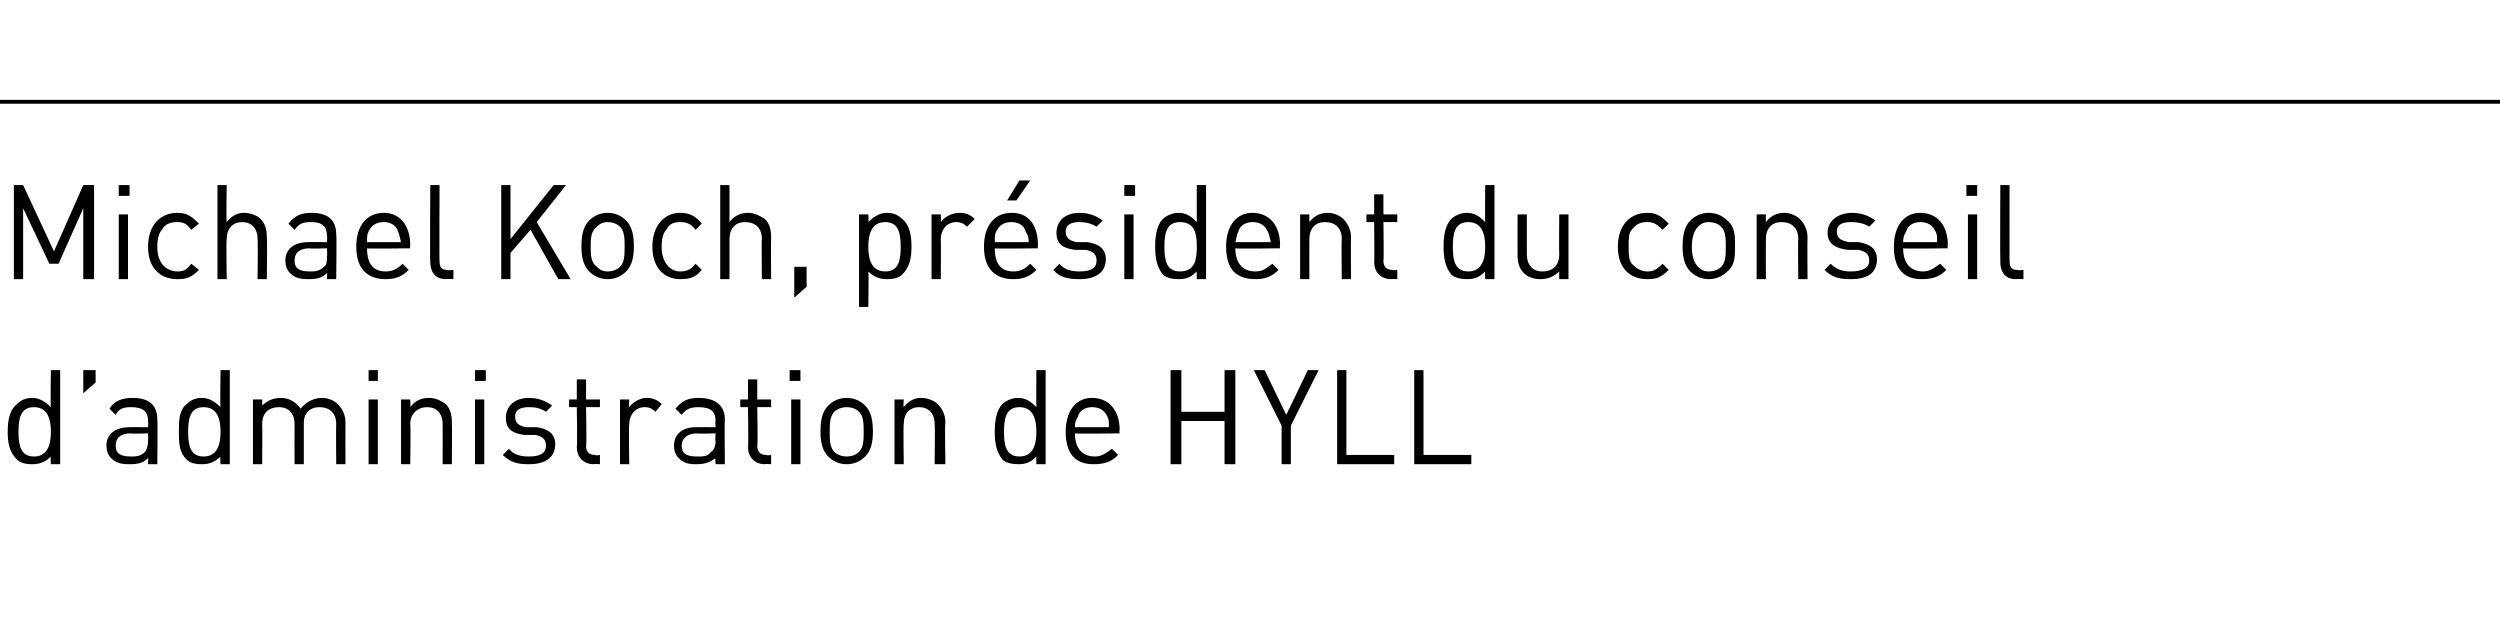
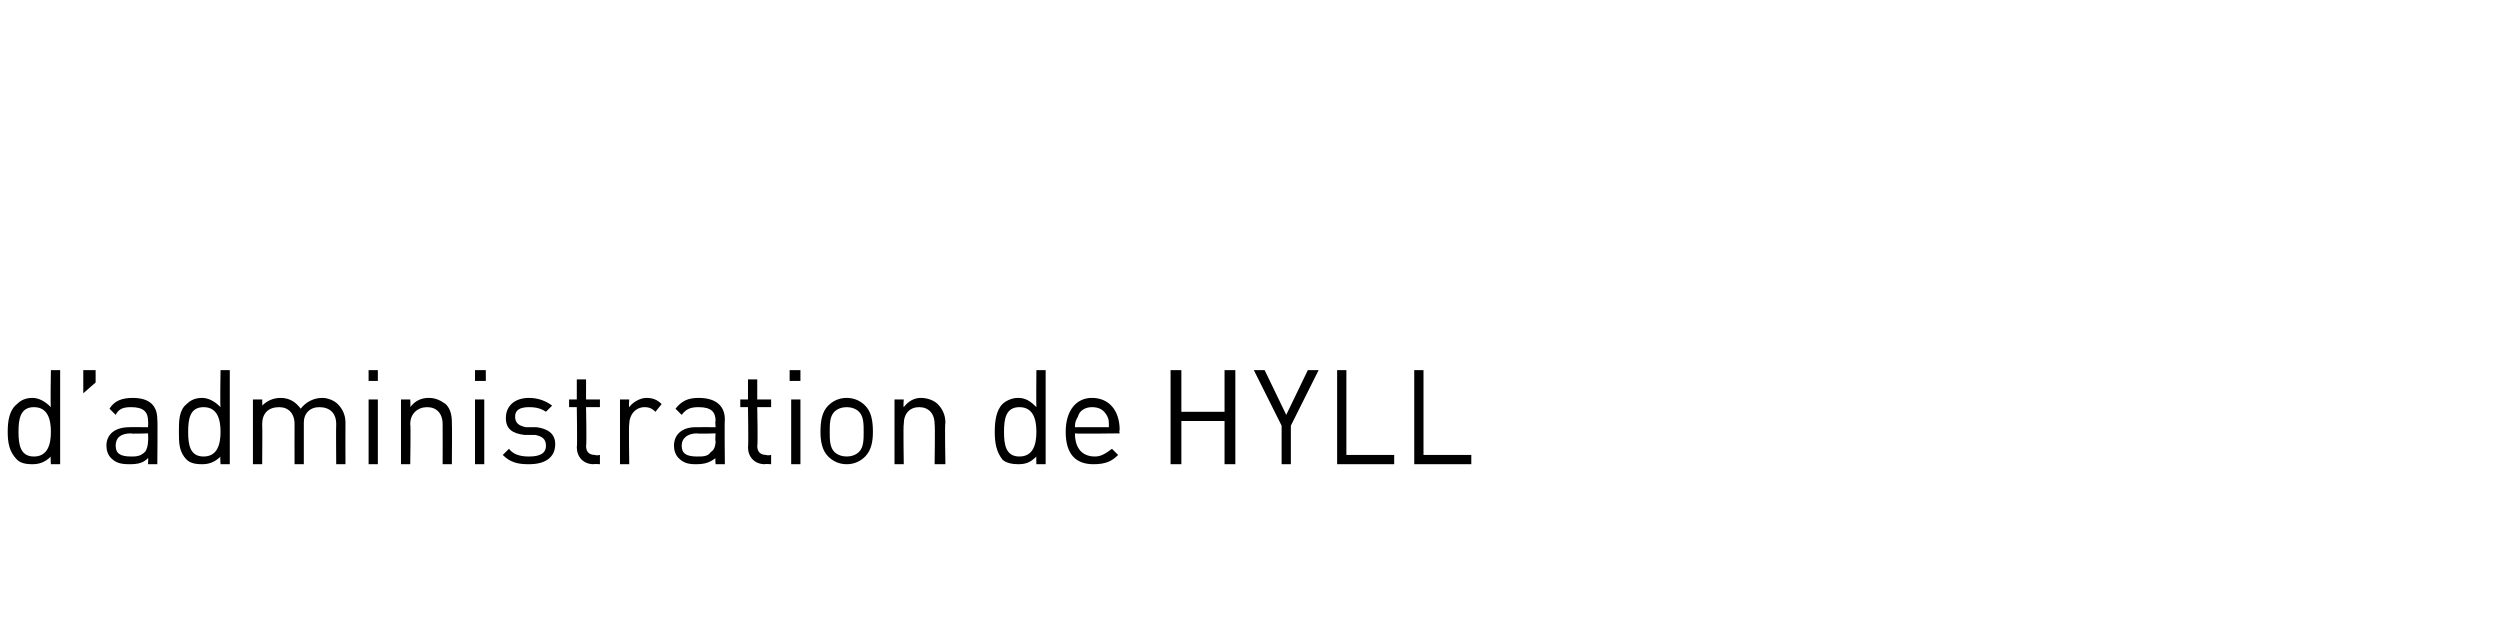
<svg xmlns="http://www.w3.org/2000/svg" version="1.1" width="162.1px" height="40px" viewBox="0 -6 162.1 40" style="top:-6px">
  <desc>Michael Koch, pr sident du conseil d’administration de HYLL</desc>
  <defs />
  <g class="svg-textframe-paragraphrules">
-     <line class="svg-paragraph-ruleabove" y1="0.6" y2="0.6" x1="0" x2="162.1" stroke="#000" stroke-width="0.25" />
-   </g>
+     </g>
  <g id="Polygon8745">
    <path d="m3.9 24.1l-.6 0c0 0-.04-.52 0-.5c-.4.4-.8.5-1.2.5c-.5 0-.8-.1-1-.3c-.5-.5-.6-1.1-.6-1.8c0-.7.1-1.4.6-1.8c.2-.2.5-.4 1-.4c.4 0 .8.2 1.2.6c-.04-.02 0-2.4 0-2.4l.6 0l0 6.1zm-2.7-2.1c0 .8.1 1.6 1 1.6c.9 0 1.1-.8 1.1-1.6c0-.8-.2-1.6-1.1-1.6c-.9 0-1 .8-1 1.6zm5-3.2l-.8.7l0-1.5l.8 0l0 .8zm4 2.4c.03.03 0 2.9 0 2.9l-.6 0c0 0 .02-.43 0-.4c-.3.3-.6.4-1.2.4c-.6 0-.9-.1-1.2-.4c-.2-.2-.3-.5-.3-.8c0-.7.5-1.2 1.5-1.2c-.03-.01 1.2 0 1.2 0c0 0 .02-.41 0-.4c0-.6-.3-.9-1.1-.9c-.5 0-.8.1-1 .5c0 0-.4-.4-.4-.4c.3-.5.8-.7 1.5-.7c1.1 0 1.6.5 1.6 1.4zm-1.7.9c-.7 0-1 .3-1 .8c0 .5.3.7 1 .7c.3 0 .6 0 .9-.3c.1-.1.2-.4.2-.7c.02-.01 0-.5 0-.5c0 0-1.15.04-1.1 0zm6.4 2l-.6 0c0 0-.04-.52 0-.5c-.4.4-.8.5-1.2.5c-.5 0-.8-.1-1-.3c-.5-.5-.5-1.1-.5-1.8c0-.7 0-1.4.5-1.8c.2-.2.5-.4 1-.4c.4 0 .8.2 1.2.6c-.04-.02 0-2.4 0-2.4l.6 0l0 6.1zm-2.7-2.1c0 .8.1 1.6 1 1.6c.9 0 1.1-.8 1.1-1.6c0-.8-.2-1.6-1.1-1.6c-.9 0-1 .8-1 1.6zm9.7-1.8c.3.3.5.7.5 1.2c-.01 0 0 2.7 0 2.7l-.6 0c0 0-.02-2.6 0-2.6c0-.7-.4-1.1-1.1-1.1c-.6 0-1 .4-1 1c0 .03 0 2.7 0 2.7l-.6 0c0 0-.01-2.6 0-2.6c0-.7-.4-1.1-1-1.1c-.7 0-1.1.4-1.1 1.1c.02 0 0 2.6 0 2.6l-.6 0l0-4.2l.6 0c0 0 .02.45 0 .4c.3-.3.7-.5 1.2-.5c.6 0 1 .3 1.3.7c.3-.4.8-.7 1.4-.7c.4 0 .8.2 1 .4zm2.6 3.9l-.6 0l0-4.2l.6 0l0 4.2zm0-5.4l-.6 0l0-.7l.6 0l0 .7zm4.4 1.5c.3.3.4.7.4 1.2c.02 0 0 2.7 0 2.7l-.6 0c0 0 .01-2.6 0-2.6c0-.7-.4-1.1-1-1.1c-.6 0-1.1.4-1.1 1.1c.04 0 0 2.6 0 2.6l-.6 0l0-4.2l.6 0c0 0 .03.46 0 .5c.3-.4.7-.6 1.2-.6c.5 0 .8.2 1.1.4zm2.5 3.9l-.6 0l0-4.2l.6 0l0 4.2zm.1-5.4l-.7 0l0-.7l.7 0l0 .7zm4.3 1.6c0 0-.4.4-.4.4c-.3-.2-.6-.3-1.1-.3c-.6 0-.9.2-.9.6c0 .4.2.6.7.7c0 0 .7 0 .7 0c.7.1 1.2.4 1.2 1.1c0 .9-.7 1.3-1.7 1.3c-.7 0-1.2-.1-1.7-.6c0 0 .4-.4.4-.4c.3.4.8.5 1.3.5c.7 0 1.1-.2 1.1-.7c0-.4-.2-.6-.7-.7c0 0-.7 0-.7 0c-.8-.1-1.2-.4-1.2-1.1c0-.8.6-1.3 1.5-1.3c.6 0 1.1.2 1.5.5zm2.2-.4l.9 0l0 .5l-.9 0c0 0 .05 2.53 0 2.5c0 .4.2.6.6.6c.02.05.3 0 .3 0l0 .6c0 0-.39-.03-.4 0c-.7 0-1.1-.5-1.1-1.1c.04-.05 0-2.6 0-2.6l-.5 0l0-.5l.5 0l0-1.3l.6 0l0 1.3zm4.9.3c0 0-.4.5-.4.5c-.2-.2-.4-.3-.7-.3c-.6 0-1 .5-1 1.1c-.04.01 0 2.6 0 2.6l-.6 0l0-4.2l.6 0c0 0-.04.5 0 .5c.2-.3.7-.6 1.1-.6c.4 0 .7.1 1 .4zm4.1 1c-.03.03 0 2.9 0 2.9l-.6 0c0 0-.04-.43 0-.4c-.4.3-.7.4-1.3.4c-.5 0-.8-.1-1.1-.4c-.2-.2-.3-.5-.3-.8c0-.7.5-1.2 1.4-1.2c.01-.01 1.3 0 1.3 0c0 0-.04-.41 0-.4c0-.6-.3-.9-1.1-.9c-.5 0-.8.1-1.1.5c0 0-.4-.4-.4-.4c.4-.5.8-.7 1.5-.7c1.1 0 1.7.5 1.7 1.4zm-1.8.9c-.6 0-1 .3-1 .8c0 .5.3.7 1 .7c.4 0 .7 0 .9-.3c.2-.1.3-.4.3-.7c-.04-.01 0-.5 0-.5c0 0-1.21.04-1.2 0zm3.9-2.2l.9 0l0 .5l-.9 0c0 0 .05 2.53 0 2.5c0 .4.2.6.6.6c.02.05.3 0 .3 0l0 .6c0 0-.39-.03-.4 0c-.7 0-1.1-.5-1.1-1.1c.04-.05 0-2.6 0-2.6l-.5 0l0-.5l.5 0l0-1.3l.6 0l0 1.3zm2.8 4.2l-.6 0l0-4.2l.6 0l0 4.2zm0-5.4l-.7 0l0-.7l.7 0l0 .7zm4.2 1.6c.4.4.5 1 .5 1.7c0 .6-.1 1.2-.5 1.6c-.3.3-.7.5-1.2.5c-.5 0-.9-.2-1.2-.5c-.4-.4-.5-1-.5-1.6c0-.7.1-1.3.5-1.7c.3-.3.7-.5 1.2-.5c.5 0 .9.2 1.2.5zm-2 .4c-.3.3-.3.8-.3 1.3c0 .5 0 1 .3 1.3c.2.2.5.3.8.3c.3 0 .6-.1.8-.3c.3-.3.3-.8.3-1.3c0-.5 0-1-.3-1.3c-.2-.2-.5-.3-.8-.3c-.3 0-.6.1-.8.3zm6.7-.5c.3.3.5.7.5 1.2c-.05 0 0 2.7 0 2.7l-.7 0c0 0 .04-2.6 0-2.6c0-.7-.4-1.1-1-1.1c-.6 0-1 .4-1 1.1c-.04 0 0 2.6 0 2.6l-.6 0l0-4.2l.6 0c0 0-.04.46 0 .5c.3-.4.7-.6 1.1-.6c.5 0 .9.2 1.1.4zm7 3.9l-.6 0c0 0-.02-.52 0-.5c-.4.4-.7.5-1.2.5c-.4 0-.8-.1-1-.3c-.4-.5-.5-1.1-.5-1.8c0-.7.1-1.4.5-1.8c.2-.2.6-.4 1-.4c.5 0 .8.2 1.2.6c-.02-.02 0-2.4 0-2.4l.6 0l0 6.1zm-2.7-2.1c0 .8.1 1.6 1 1.6c.9 0 1.1-.8 1.1-1.6c0-.8-.2-1.6-1.1-1.6c-.9 0-1 .8-1 1.6zm7.5-.1c-.05-.03 0 .2 0 .2c0 0-2.87.04-2.9 0c0 1 .5 1.5 1.3 1.5c.4 0 .7-.2 1.1-.5c0 0 .4.4.4.4c-.4.4-.8.6-1.6.6c-1.1 0-1.8-.6-1.8-2.1c0-1.4.7-2.2 1.7-2.2c1.1 0 1.8.8 1.8 2.1zm-2.7-.9c-.1.2-.2.3-.2.7c0 0 2.2 0 2.2 0c0-.4 0-.5-.1-.7c-.2-.4-.5-.6-1-.6c-.4 0-.8.2-.9.6zm10.2 3.1l-.7 0l0-2.8l-2.8 0l0 2.8l-.7 0l0-6.1l.7 0l0 2.7l2.8 0l0-2.7l.7 0l0 6.1zm3.6-2.5l0 2.5l-.6 0l0-2.5l-1.8-3.6l.7 0l1.4 2.9l1.4-2.9l.7 0l-1.8 3.6zm3.6 1.9l3.1 0l0 .6l-3.7 0l0-6.1l.6 0l0 5.5zm5 0l3.1 0l0 .6l-3.7 0l0-6.1l.6 0l0 5.5z" stroke="none" fill="#000" />
  </g>
  <g id="Polygon8744">
-     <path d="m6.1 12.1l-.7 0l0-4.6l-1.6 3.6l-.6 0l-1.7-3.6l0 4.6l-.6 0l0-6.1l.6 0l2 4.3l1.9-4.3l.7 0l0 6.1zm2.2 0l-.6 0l0-4.2l.6 0l0 4.2zm.1-5.4l-.7 0l0-.7l.7 0l0 .7zm4.5 1.8c0 0-.5.4-.5.4c-.3-.4-.5-.5-.9-.5c-.4 0-.8.1-1 .5c-.2.2-.3.6-.3 1.1c0 .5.1.8.3 1.1c.2.3.6.5 1 .5c.4 0 .6-.1.9-.5c0 0 .5.4.5.4c-.5.5-.8.6-1.4.6c-1.1 0-1.9-.7-1.9-2.1c0-1.4.8-2.2 1.9-2.2c.6 0 .9.2 1.4.7zm1.8-.1c.3-.4.7-.6 1.1-.6c.5 0 .9.2 1.1.4c.3.3.4.7.4 1.2c.04 0 0 2.7 0 2.7l-.6 0c0 0 .03-2.6 0-2.6c0-.7-.4-1.1-1-1.1c-.6 0-1 .4-1 1.1c-.04 0 0 2.6 0 2.6l-.6 0l0-6.1l.6 0c0 0-.04 2.36 0 2.4zm7.1.8c.04.03 0 2.9 0 2.9l-.6 0c0 0 .03-.43 0-.4c-.3.3-.6.4-1.2.4c-.6 0-.9-.1-1.2-.4c-.2-.2-.3-.5-.3-.8c0-.7.5-1.2 1.5-1.2c-.02-.01 1.2 0 1.2 0c0 0 .03-.41 0-.4c0-.6-.3-.9-1-.9c-.6 0-.8.1-1.1.5c0 0-.4-.4-.4-.4c.4-.5.8-.7 1.5-.7c1.1 0 1.6.5 1.6 1.4zm-1.7.9c-.7 0-1 .3-1 .8c0 .5.3.7 1 .7c.3 0 .6 0 .9-.3c.2-.1.2-.4.2-.7c.03-.01 0-.5 0-.5c0 0-1.13.04-1.1 0zm6.5-.2c-.03-.03 0 .2 0 .2c0 0-2.85.04-2.8 0c0 1 .4 1.5 1.2 1.5c.5 0 .8-.2 1.1-.5c0 0 .4.4.4.4c-.4.4-.8.6-1.5.6c-1.1 0-1.9-.6-1.9-2.1c0-1.4.7-2.2 1.8-2.2c1 0 1.7.8 1.7 2.1zm-2.7-.9c-.1.2-.1.3-.1.7c0 0 2.2 0 2.2 0c-.1-.4-.1-.5-.2-.7c-.1-.4-.5-.6-.9-.6c-.5 0-.8.2-1 .6zm4.6 1.9c0 .4.1.6.5.6c.04.05.4 0 .4 0l0 .6c0 0-.47-.03-.5 0c-.7 0-1-.5-1-1.1c-.03-.04 0-5 0-5l.6 0c0 0-.02 4.93 0 4.9zm6.3-2.5l2.2 3.7l-.8 0l-1.8-3.2l-1.3 1.5l0 1.7l-.6 0l0-6.1l.6 0l0 3.5l2.8-3.5l.8 0l-1.9 2.4zm5.8-.1c.4.4.5 1 .5 1.7c0 .6-.1 1.2-.5 1.6c-.3.3-.7.5-1.2.5c-.5 0-.9-.2-1.2-.5c-.4-.4-.5-1-.5-1.6c0-.7.1-1.3.5-1.7c.3-.3.7-.5 1.2-.5c.5 0 .9.2 1.2.5zm-1.9.4c-.4.3-.4.8-.4 1.3c0 .5 0 1 .4 1.3c.2.2.4.3.7.3c.3 0 .6-.1.8-.3c.3-.3.3-.8.3-1.3c0-.5 0-1-.3-1.3c-.2-.2-.5-.3-.8-.3c-.3 0-.5.1-.7.3zm6.8-.2c0 0-.4.4-.4.4c-.3-.4-.6-.5-1-.5c-.4 0-.7.1-.9.5c-.2.2-.3.6-.3 1.1c0 .5.1.8.3 1.1c.2.3.5.5.9.5c.4 0 .7-.1 1-.5c0 0 .4.4.4.4c-.4.5-.8.6-1.4.6c-1 0-1.8-.7-1.8-2.1c0-1.4.8-2.2 1.8-2.2c.6 0 1 .2 1.4.7zm1.8-.1c.3-.4.7-.6 1.2-.6c.4 0 .8.2 1.1.4c.3.3.4.7.4 1.2c-.02 0 0 2.7 0 2.7l-.6 0c0 0-.03-2.6 0-2.6c0-.7-.4-1.1-1.1-1.1c-.6 0-1 .4-1 1.1c0 0 0 2.6 0 2.6l-.6 0l0-6.1l.6 0c0 0 0 2.36 0 2.4zm5 4.2l-.8.7l0-2l.8 0l0 1.3zm6.2-4.4c.5.4.6 1.1.6 1.8c0 .7-.1 1.3-.6 1.8c-.2.2-.5.3-1 .3c-.4 0-.8-.1-1.2-.5c.04-.02 0 2.3 0 2.3l-.6 0l0-6l.6 0c0 0 .04.48 0 .5c.4-.4.8-.6 1.2-.6c.5 0 .8.2 1 .4zm-2.2 1.8c0 .8.2 1.6 1.1 1.6c.9 0 1-.8 1-1.6c0-.8-.1-1.6-1-1.6c-.9 0-1.1.8-1.1 1.6zm6.9-1.8c0 0-.5.5-.5.5c-.2-.2-.4-.3-.7-.3c-.6 0-1 .5-1 1.1c.02.01 0 2.6 0 2.6l-.6 0l0-4.2l.6 0c0 0 .02.5 0 .5c.2-.3.7-.6 1.2-.6c.4 0 .7.1 1 .4zm4.1 1.7c-.02-.03 0 .2 0 .2c0 0-2.84.04-2.8 0c0 1 .4 1.5 1.2 1.5c.5 0 .8-.2 1.1-.5c0 0 .4.4.4.4c-.4.4-.8.6-1.5.6c-1.1 0-1.9-.6-1.9-2.1c0-1.4.7-2.2 1.8-2.2c1.1 0 1.7.8 1.7 2.1zm-2.7-.9c-.1.2-.1.3-.1.7c0 0 2.2 0 2.2 0c0-.4-.1-.5-.2-.7c-.1-.4-.5-.6-.9-.6c-.5 0-.8.2-1 .6zm1.3-2l-.6 0l.8-1.3l.7 0l-.9 1.3zm5.6 1.3c0 0-.4.4-.4.4c-.3-.2-.7-.3-1.1-.3c-.6 0-.9.2-.9.6c0 .4.2.6.7.7c0 0 .7 0 .7 0c.7.1 1.2.4 1.2 1.1c0 .9-.7 1.3-1.7 1.3c-.7 0-1.3-.1-1.7-.6c0 0 .4-.4.4-.4c.3.4.8.5 1.3.5c.7 0 1.1-.2 1.1-.7c0-.4-.2-.6-.7-.7c0 0-.7 0-.7 0c-.8-.1-1.2-.4-1.2-1.1c0-.8.6-1.3 1.5-1.3c.6 0 1.1.2 1.5.5zm2 3.8l-.6 0l0-4.2l.6 0l0 4.2zm.1-5.4l-.7 0l0-.7l.7 0l0 .7zm4.6 5.4l-.6 0c0 0-.01-.52 0-.5c-.4.4-.7.5-1.2.5c-.4 0-.8-.1-1-.3c-.4-.5-.5-1.1-.5-1.8c0-.7.1-1.4.5-1.8c.2-.2.6-.4 1-.4c.5 0 .8.2 1.2.6c-.01-.02 0-2.4 0-2.4l.6 0l0 6.1zm-2.7-2.1c0 .8.1 1.6 1 1.6c1 0 1.1-.8 1.1-1.6c0-.8-.1-1.6-1.1-1.6c-.9 0-1 .8-1 1.6zm7.5-.1c-.04-.03 0 .2 0 .2c0 0-2.86.04-2.9 0c0 1 .5 1.5 1.3 1.5c.5 0 .7-.2 1.1-.5c0 0 .4.4.4.4c-.4.4-.8.6-1.5.6c-1.2 0-1.9-.6-1.9-2.1c0-1.4.7-2.2 1.7-2.2c1.1 0 1.8.8 1.8 2.1zm-2.7-.9c-.1.2-.1.3-.2.7c0 0 2.3 0 2.3 0c-.1-.4-.1-.5-.2-.7c-.2-.4-.5-.6-1-.6c-.4 0-.8.2-.9.6zm6.8-.8c.3.3.5.7.5 1.2c-.02 0 0 2.7 0 2.7l-.6 0c0 0-.03-2.6 0-2.6c0-.7-.4-1.1-1.1-1.1c-.6 0-1 .4-1 1.1c-.01 0 0 2.6 0 2.6l-.6 0l0-4.2l.6 0c0 0-.01.46 0 .5c.3-.4.7-.6 1.2-.6c.4 0 .8.2 1 .4zm2.6-.3l.9 0l0 .5l-.9 0c0 0 .04 2.53 0 2.5c0 .4.2.6.6.6c.01.05.3 0 .3 0l0 .6c0 0-.4-.03-.4 0c-.7 0-1.1-.5-1.1-1.1c.03-.05 0-2.6 0-2.6l-.5 0l0-.5l.5 0l0-1.3l.6 0l0 1.3zm7.2 4.2l-.6 0c0 0-.02-.52 0-.5c-.4.4-.7.5-1.2.5c-.4 0-.8-.1-1-.3c-.4-.5-.5-1.1-.5-1.8c0-.7.1-1.4.5-1.8c.2-.2.6-.4 1-.4c.5 0 .8.2 1.2.6c-.02-.02 0-2.4 0-2.4l.6 0l0 6.1zm-2.7-2.1c0 .8.1 1.6 1 1.6c.9 0 1.1-.8 1.1-1.6c0-.8-.2-1.6-1.1-1.6c-.9 0-1 .8-1 1.6zm7.5 2.1l-.6 0c0 0-.01-.49 0-.5c-.3.3-.7.5-1.2.5c-.4 0-.8-.1-1.1-.4c-.3-.3-.4-.7-.4-1.1c-.01-.04 0-2.7 0-2.7l.6 0c0 0 0 2.57 0 2.6c0 .7.4 1.1 1 1.1c.7 0 1.1-.4 1.1-1.1c-.02-.03 0-2.6 0-2.6l.6 0l0 4.2zm6.5-3.6c0 0-.4.4-.4.4c-.4-.4-.6-.5-1-.5c-.4 0-.7.1-1 .5c-.2.2-.2.6-.2 1.1c0 .5 0 .8.2 1.1c.3.3.6.5 1 .5c.4 0 .6-.1 1-.5c0 0 .4.4.4.4c-.5.5-.8.6-1.4.6c-1.1 0-1.9-.7-1.9-2.1c0-1.4.8-2.2 1.9-2.2c.6 0 .9.2 1.4.7zm3.8-.2c.5.4.5 1 .5 1.7c0 .6 0 1.2-.5 1.6c-.3.3-.7.5-1.2.5c-.5 0-.9-.2-1.2-.5c-.4-.4-.5-1-.5-1.6c0-.7.1-1.3.5-1.7c.3-.3.7-.5 1.2-.5c.5 0 .9.2 1.2.5zm-1.9.4c-.3.3-.4.8-.4 1.3c0 .5.1 1 .4 1.3c.2.2.4.3.7.3c.3 0 .6-.1.8-.3c.3-.3.3-.8.3-1.3c0-.5 0-1-.3-1.3c-.2-.2-.5-.3-.8-.3c-.3 0-.5.1-.7.3zm6.6-.5c.3.3.5.7.5 1.2c-.02 0 0 2.7 0 2.7l-.6 0c0 0-.03-2.6 0-2.6c0-.7-.4-1.1-1.1-1.1c-.6 0-1 .4-1 1.1c-.01 0 0 2.6 0 2.6l-.6 0l0-4.2l.6 0c0 0-.01.46 0 .5c.3-.4.7-.6 1.2-.6c.4 0 .8.2 1 .4zm4.9.1c0 0-.4.4-.4.4c-.3-.2-.7-.3-1.2-.3c-.6 0-.9.2-.9.6c0 .4.2.6.8.7c0 0 .6 0 .6 0c.7.1 1.2.4 1.2 1.1c0 .9-.6 1.3-1.7 1.3c-.7 0-1.2-.1-1.7-.6c0 0 .4-.4.4-.4c.4.4.8.5 1.3.5c.7 0 1.2-.2 1.2-.7c0-.4-.2-.6-.7-.7c0 0-.7 0-.7 0c-.8-.1-1.3-.4-1.3-1.1c0-.8.7-1.3 1.6-1.3c.6 0 1.1.2 1.5.5zm4.7 1.6c-.05-.03 0 .2 0 .2c0 0-2.87.04-2.9 0c0 1 .5 1.5 1.3 1.5c.4 0 .7-.2 1.1-.5c0 0 .4.4.4.4c-.4.4-.8.6-1.6.6c-1.1 0-1.8-.6-1.8-2.1c0-1.4.7-2.2 1.7-2.2c1.1 0 1.8.8 1.8 2.1zm-2.7-.9c-.1.2-.2.3-.2.7c0 0 2.2 0 2.2 0c0-.4 0-.5-.1-.7c-.2-.4-.5-.6-1-.6c-.4 0-.8.2-.9.6zm4.6 3.1l-.6 0l0-4.2l.6 0l0 4.2zm0-5.4l-.7 0l0-.7l.7 0l0 .7zm2.1 4.2c0 .4.1.6.5.6c.05.05.4 0 .4 0l0 .6c0 0-.46-.03-.5 0c-.7 0-1-.5-1-1.1c-.02-.04 0-5 0-5l.6 0c0 0-.01 4.93 0 4.9z" stroke="none" fill="#000" />
-   </g>
+     </g>
</svg>